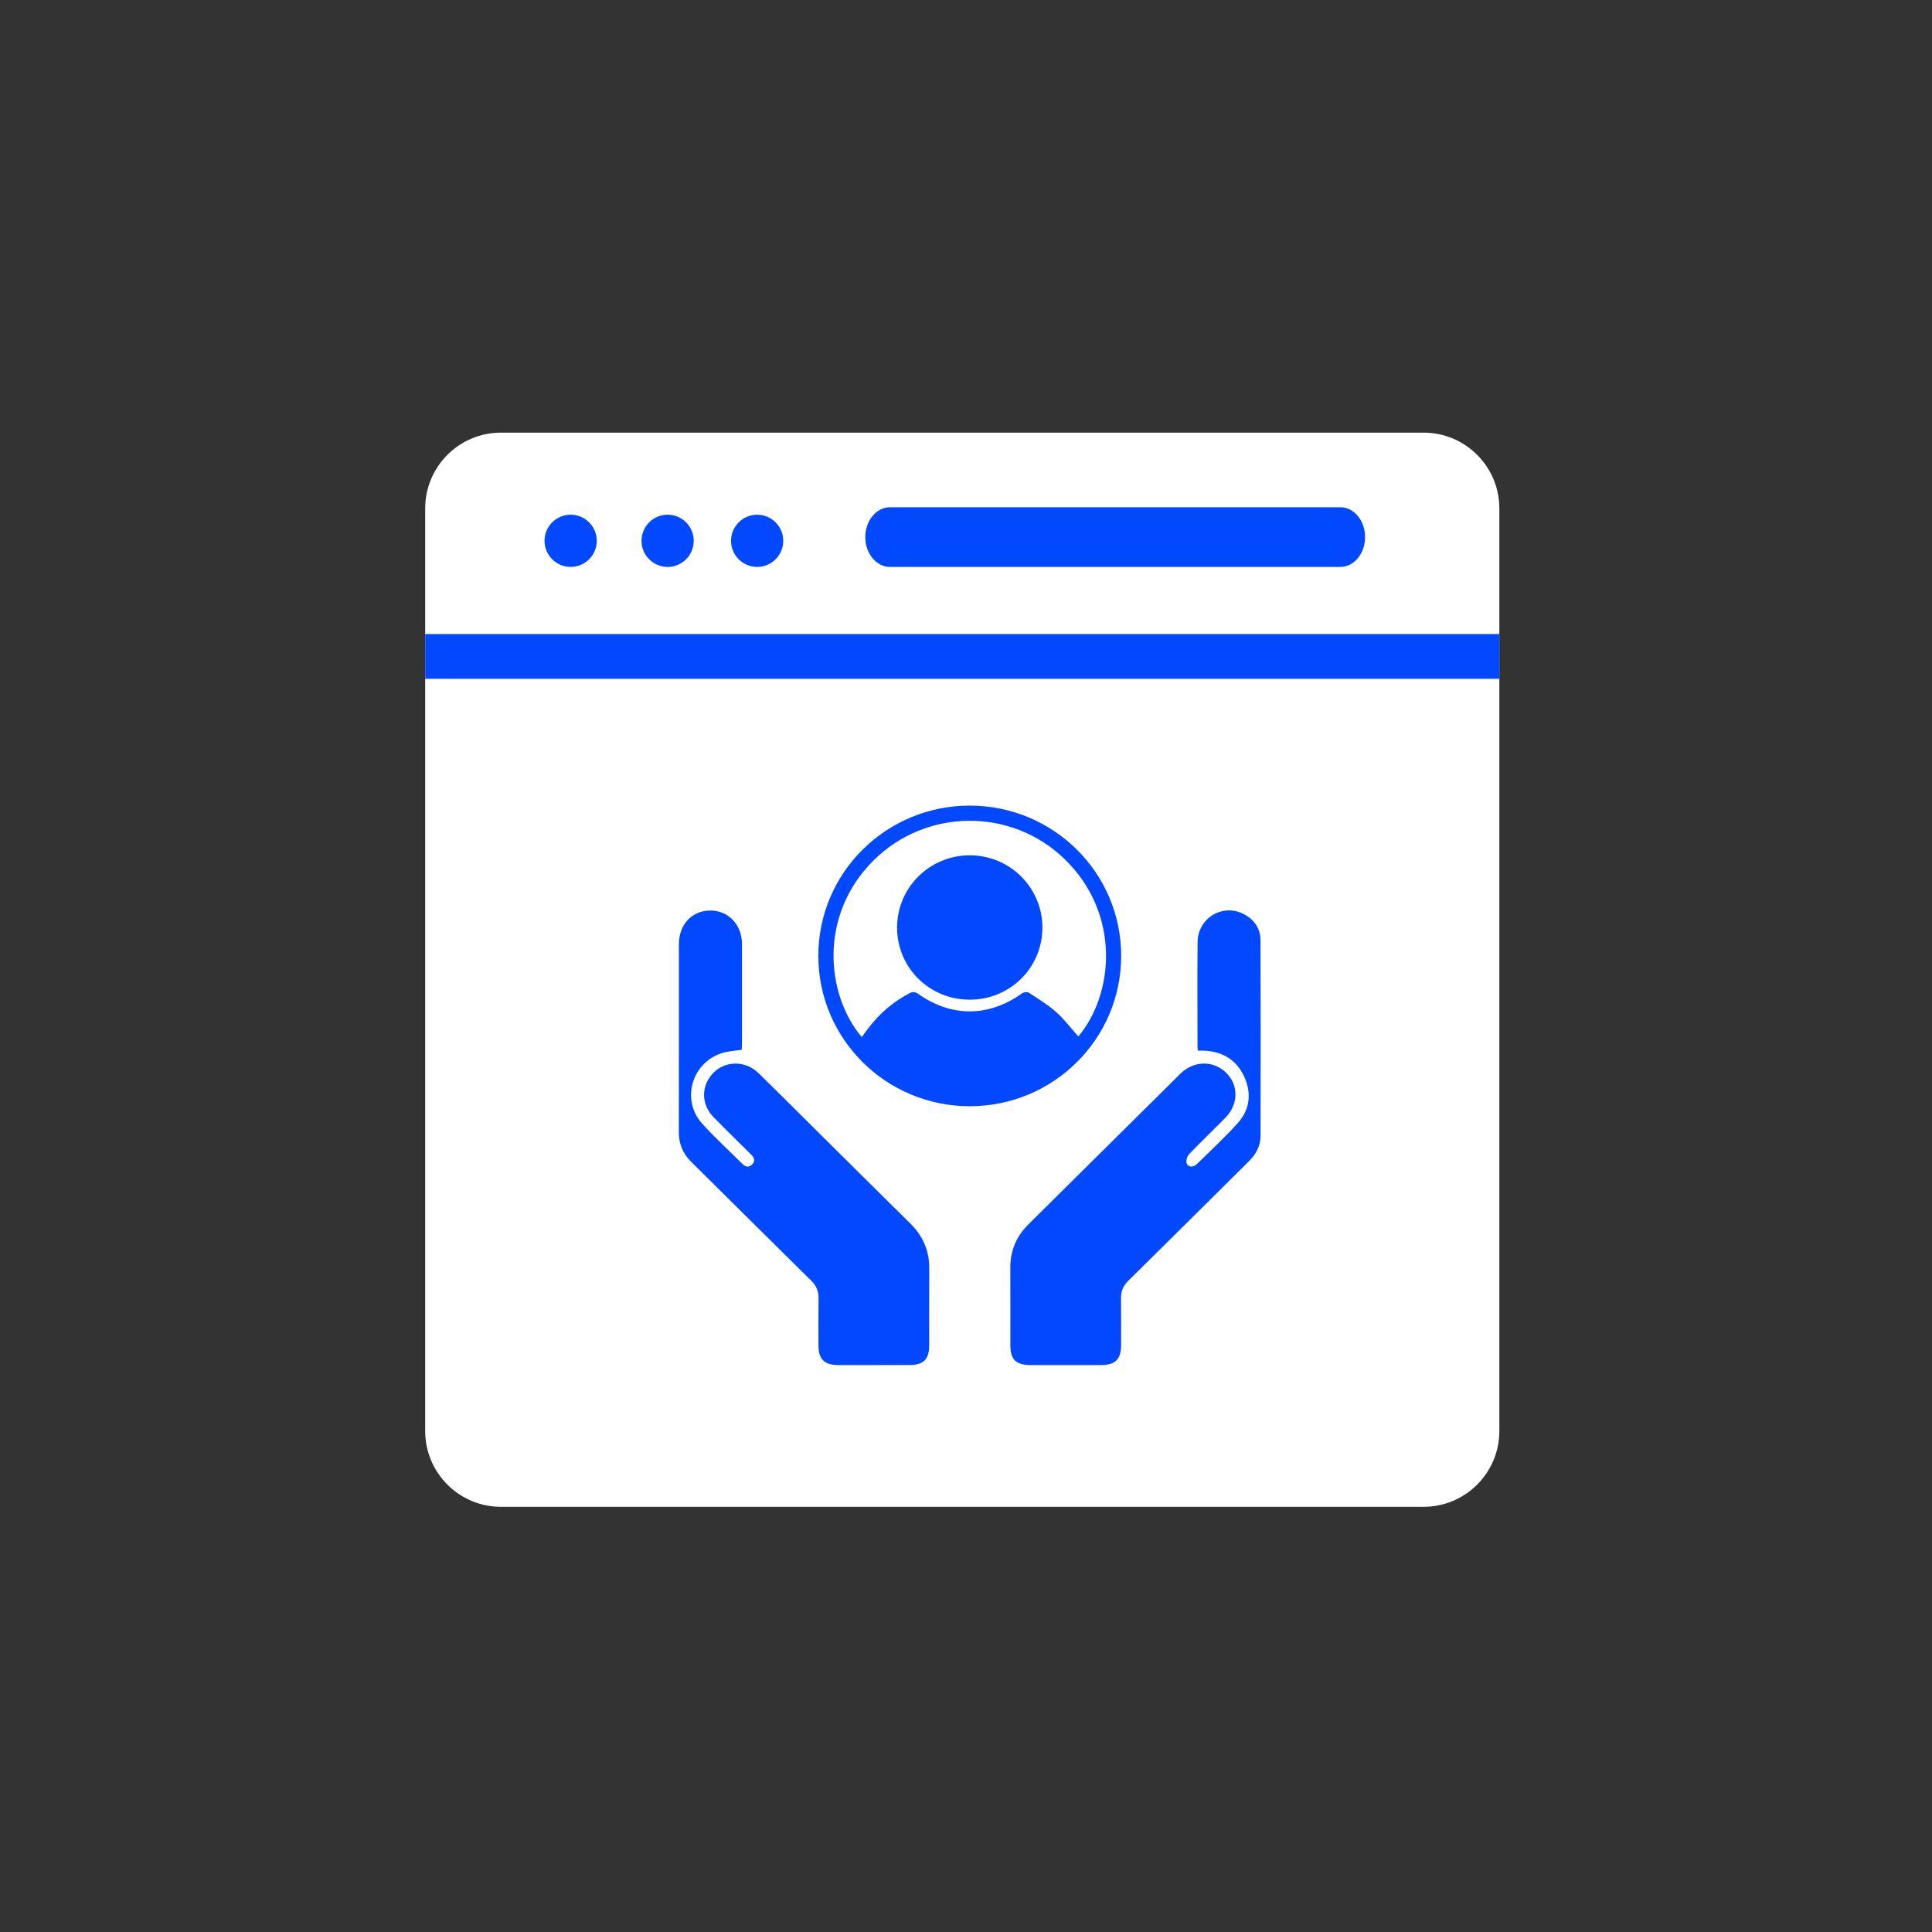
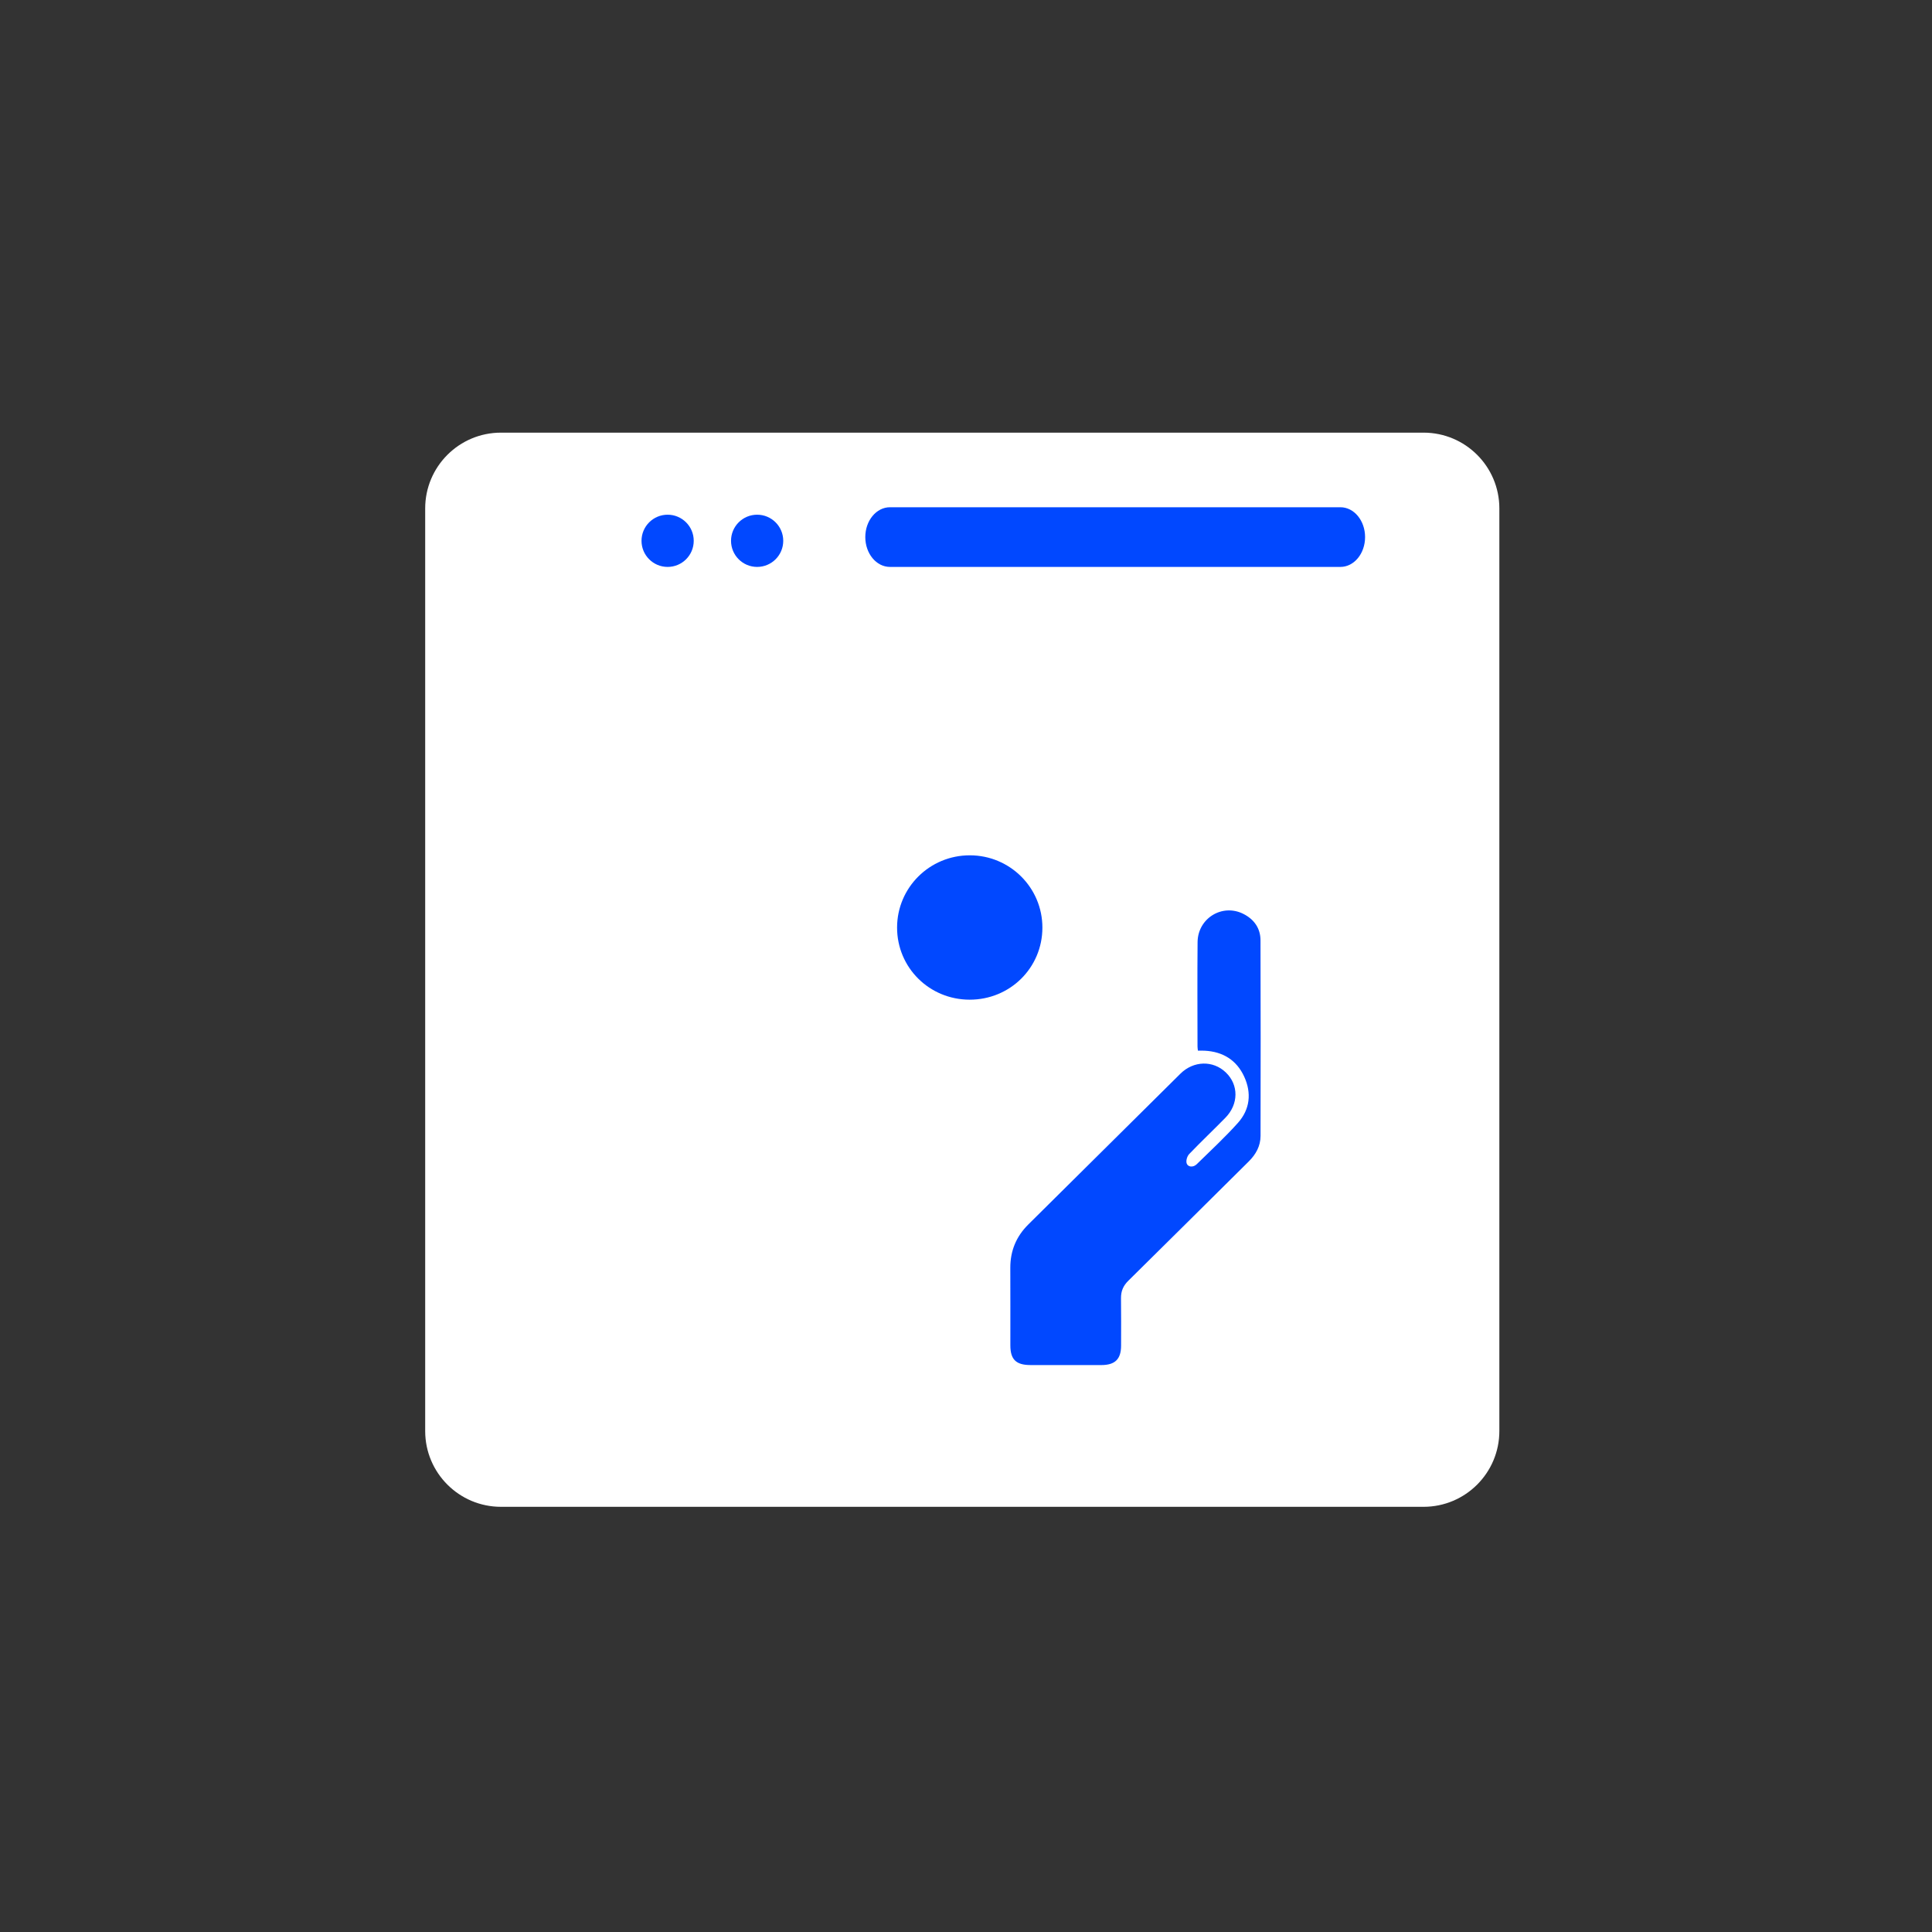
<svg xmlns="http://www.w3.org/2000/svg" width="259" height="259" viewBox="0 0 259 259" fill="none">
  <rect x="0" y="0" width="259" height="259" fill="#333333" stroke="none" />
  <path d="M57 68.159C57 62.549 61.549 58 67.159 58H190.84C196.451 58 201 62.549 201 68.159V191.84C201 197.451 196.451 202 190.84 202H67.159C61.549 202 57 197.451 57 191.84V68.159Z" fill="white" />
-   <path d="M57 85H201V91H57V85Z" fill="#0148FF" />
  <path d="M116 72C116 69.791 117.48 68 119.306 68H179.694C181.52 68 183 69.791 183 72V72C183 74.209 181.52 76 179.694 76H119.306C117.48 76 116 74.209 116 72V72Z" fill="#0148FF" />
  <path d="M105 72.5C105 74.433 103.433 76 101.5 76C99.567 76 98 74.433 98 72.5C98 70.567 99.567 69 101.5 69C103.433 69 105 70.567 105 72.5Z" fill="#0148FF" />
  <path d="M93 72.5C93 74.433 91.433 76 89.5 76C87.567 76 86 74.433 86 72.5C86 70.567 87.567 69 89.5 69C91.433 69 93 70.567 93 72.5Z" fill="#0148FF" />
-   <path d="M80 72.5C80 74.433 78.433 76 76.5 76C74.567 76 73 74.433 73 72.5C73 70.567 74.567 69 76.5 69C78.433 69 80 70.567 80 72.5Z" fill="#0148FF" />
  <g clip-path="url(#clip0_332_1318)">
    <path d="M160.589 140.851C160.566 140.627 160.536 140.459 160.536 140.291C160.532 135.627 160.502 130.964 160.545 126.302C160.573 123.111 163.837 121.099 166.658 122.502C168.111 123.225 168.975 124.433 168.98 126.055C169.01 134.798 169.003 143.543 168.986 152.287C168.982 153.632 168.365 154.748 167.412 155.694C162.027 161.03 156.652 166.376 151.255 171.699C150.581 172.364 150.272 173.079 150.279 174.022C150.308 178.394 150.293 176.024 150.29 180.395C150.288 182.2 149.485 182.995 147.65 182.998C144.476 183.003 141.3 183.005 138.126 182.996C136.201 182.991 135.446 182.241 135.446 180.355C135.444 174.642 135.456 175.672 135.44 169.96C135.435 167.683 136.233 165.757 137.852 164.151C144.649 157.414 151.44 150.674 158.24 143.94C160.007 142.191 162.613 142.126 164.329 143.767C166.074 145.434 166.062 148.029 164.262 149.858C162.662 151.487 161.005 153.06 159.424 154.706C159.16 154.982 158.98 155.546 159.068 155.902C159.209 156.471 159.95 156.546 160.435 156.07C162.293 154.246 164.215 152.474 165.949 150.537C167.576 148.72 167.805 146.524 166.791 144.323C165.776 142.123 163.948 140.98 161.498 140.855C161.208 140.837 160.919 140.851 160.589 140.851Z" fill="#0148FF" />
-     <path d="M99.431 140.73C98.508 140.877 97.614 140.909 96.793 141.17C92.733 142.455 91.283 147.45 94.111 150.604C95.826 152.518 97.739 154.256 99.568 156.071C99.96 156.459 100.408 156.518 100.814 156.119C101.259 155.68 101.142 155.226 100.733 154.818C99.032 153.125 97.31 151.452 95.634 149.736C94.235 148.303 94.005 146.293 94.977 144.665C96.417 142.252 99.643 141.862 101.705 143.876C103.861 145.982 105.989 148.116 108.129 150.238C112.763 154.834 117.386 159.438 122.033 164.02C123.729 165.692 124.584 167.66 124.574 170.041C124.551 175.724 124.569 174.664 124.567 180.348C124.567 182.239 123.813 182.99 121.892 182.995C118.718 183.004 115.542 183.002 112.368 182.997C110.527 182.995 109.723 182.202 109.723 180.399C109.721 176.027 109.707 178.397 109.733 174.026C109.739 173.083 109.435 172.364 108.761 171.699C103.383 166.397 98.033 161.068 92.664 155.759C91.54 154.648 91 153.349 91.004 151.765C91.023 143.37 91.011 134.977 91.014 126.582C91.013 123.933 92.74 122.082 95.214 122.065C97.642 122.047 99.468 123.965 99.471 126.561C99.478 131.049 99.475 135.538 99.471 140.027C99.471 140.281 99.443 140.536 99.431 140.73Z" fill="#0148FF" />
-     <path d="M129.996 148.3C118.778 148.293 109.705 139.277 109.705 128.137C109.705 117.002 118.787 107.997 130.012 108C141.234 108.003 150.31 117.018 150.303 128.153C150.296 139.291 141.209 148.305 129.996 148.3ZM144.56 138.943C149.327 133.278 150.296 122.502 142.705 115.153C135.582 108.257 124.161 108.334 117.11 115.344C109.682 122.73 110.758 133.399 115.526 139.027C115.806 138.645 116.08 138.273 116.357 137.903C117.892 135.86 119.792 134.235 122.079 133.075C122.31 132.958 122.762 132.996 122.974 133.15C127.455 136.394 132.528 136.392 137.04 133.147C137.251 132.995 137.728 132.951 137.929 133.082C139.176 133.896 140.468 134.678 141.572 135.661C142.675 136.64 143.575 137.844 144.56 138.943Z" fill="#0148FF" />
    <path d="M139.742 124.362C139.735 129.736 135.411 134.018 129.992 134.015C124.579 134.011 120.256 129.711 120.261 124.341C120.267 118.984 124.626 114.656 130.013 114.662C135.398 114.665 139.749 119.004 139.742 124.362Z" fill="#0148FF" />
  </g>
  <defs>
    <clipPath id="clip0_332_1318">
      <rect width="78" height="75" fill="white" transform="translate(91 108)" />
    </clipPath>
  </defs>
</svg>